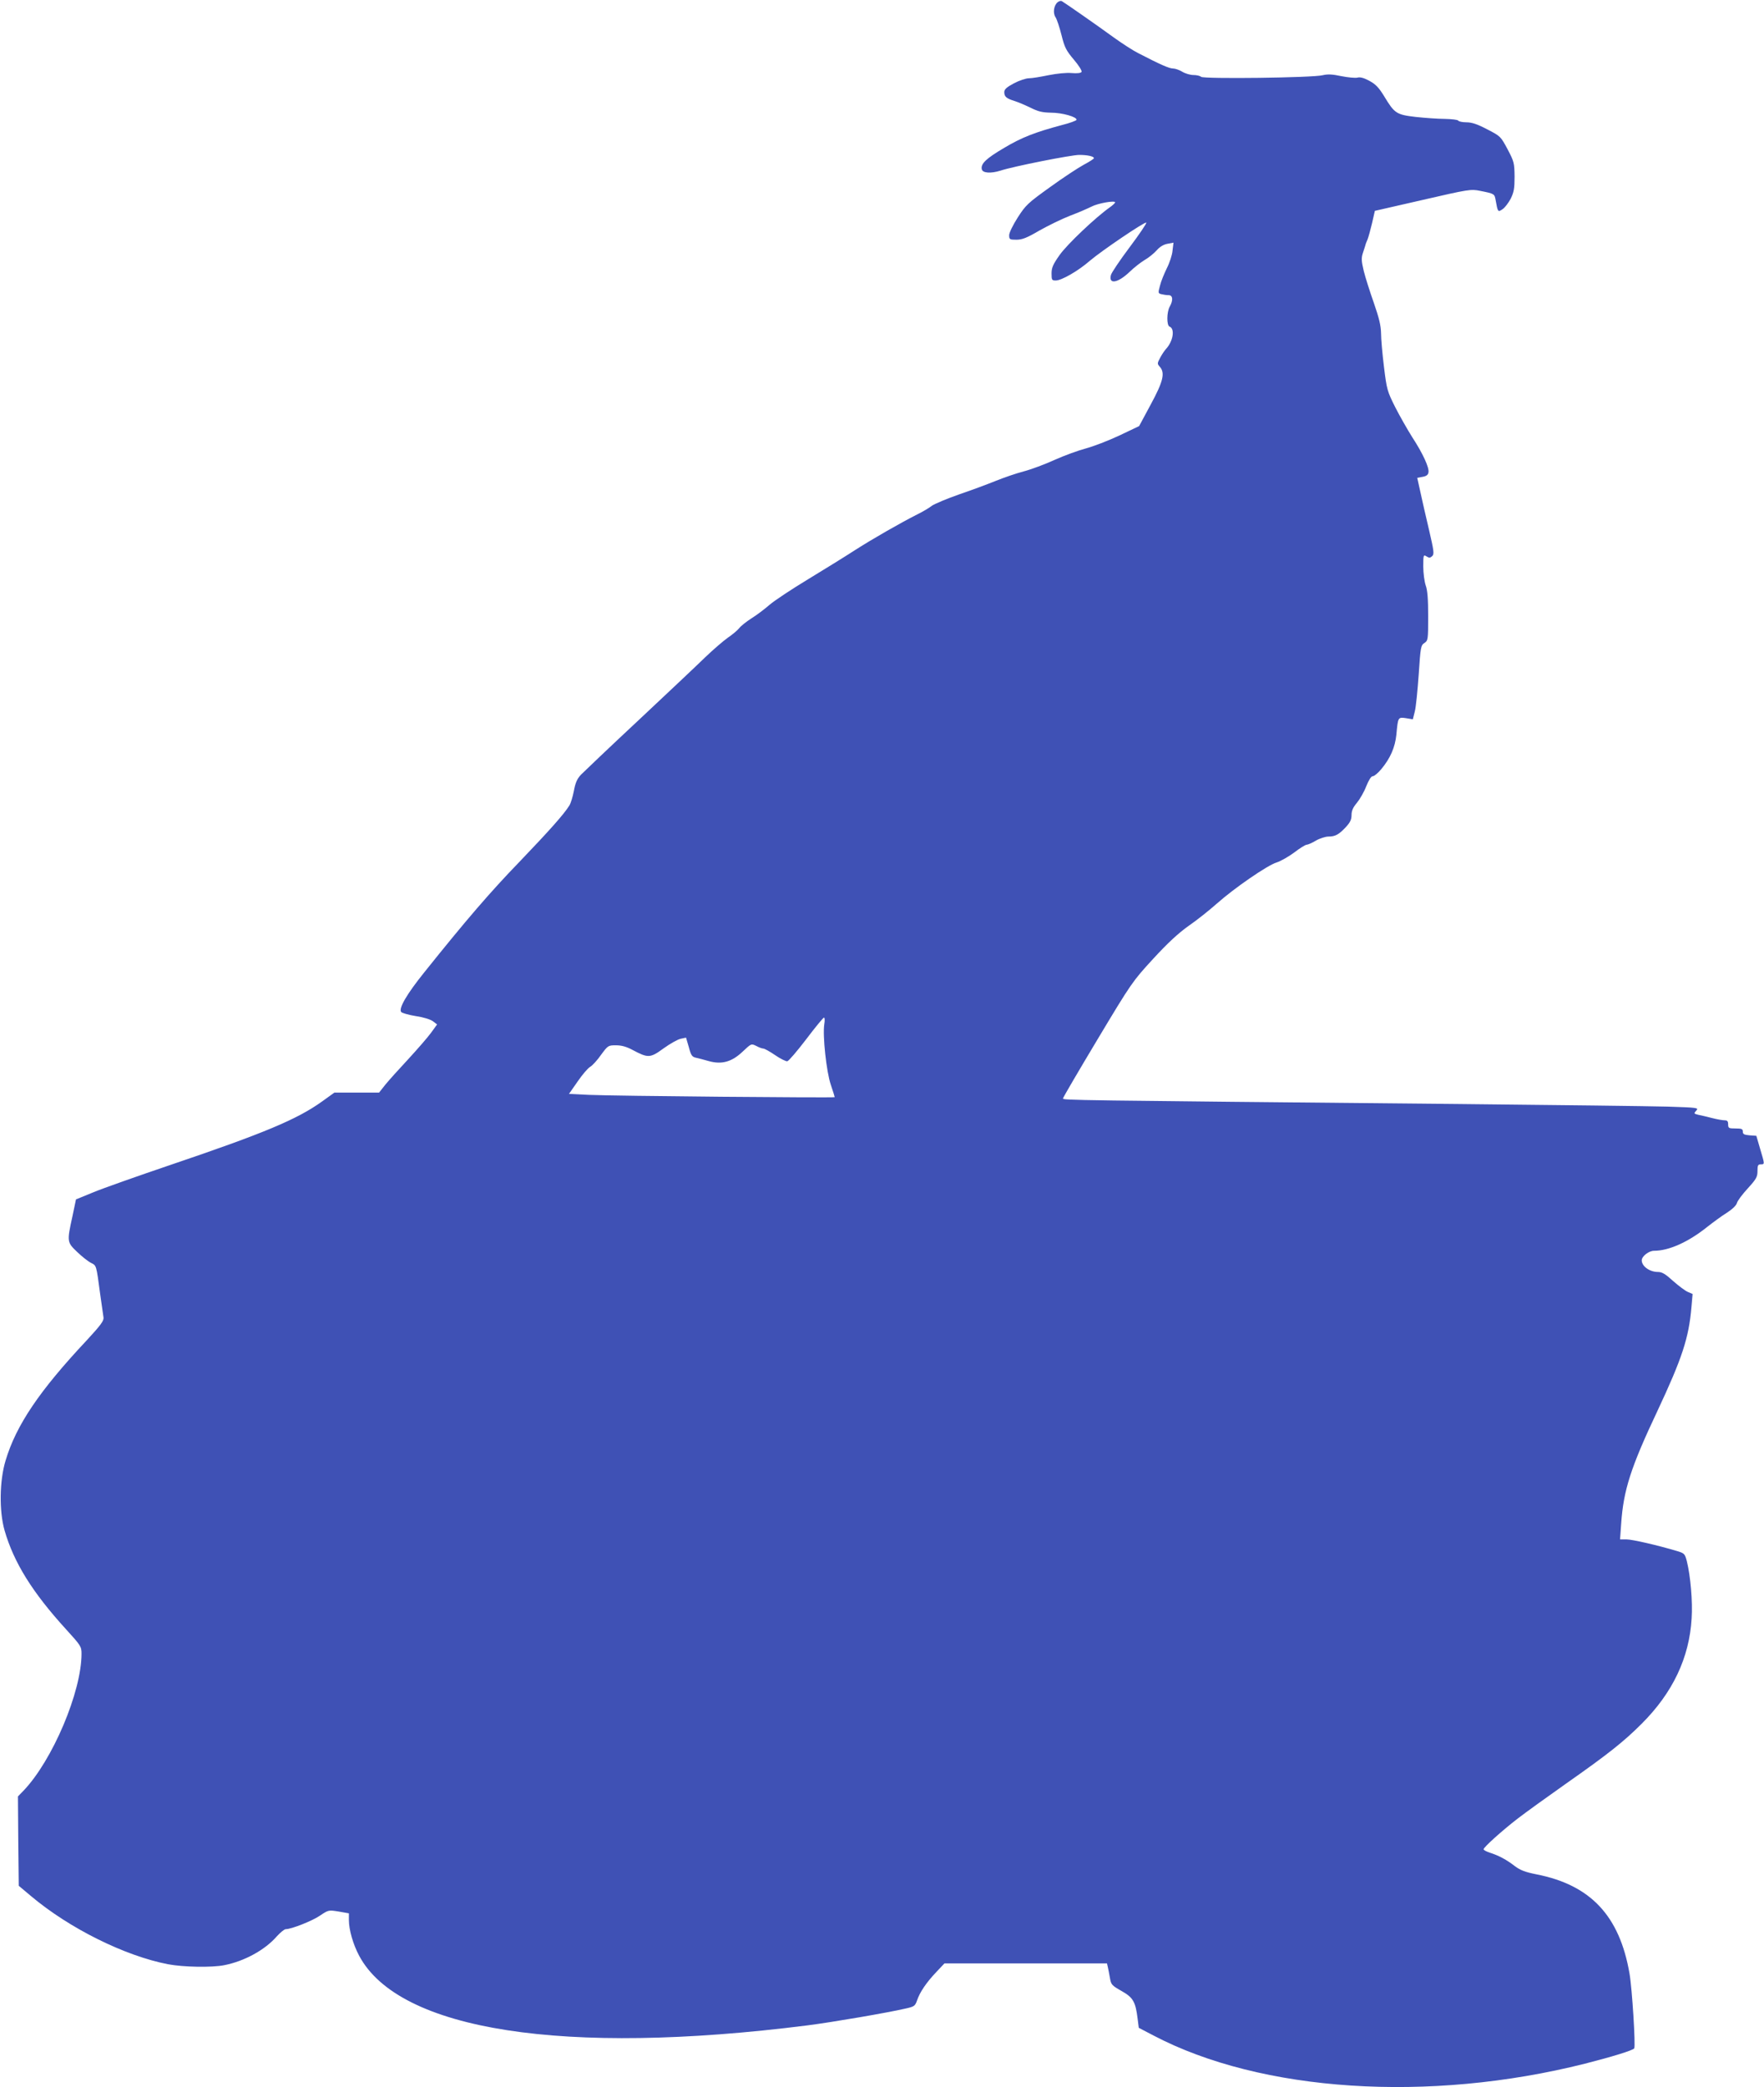
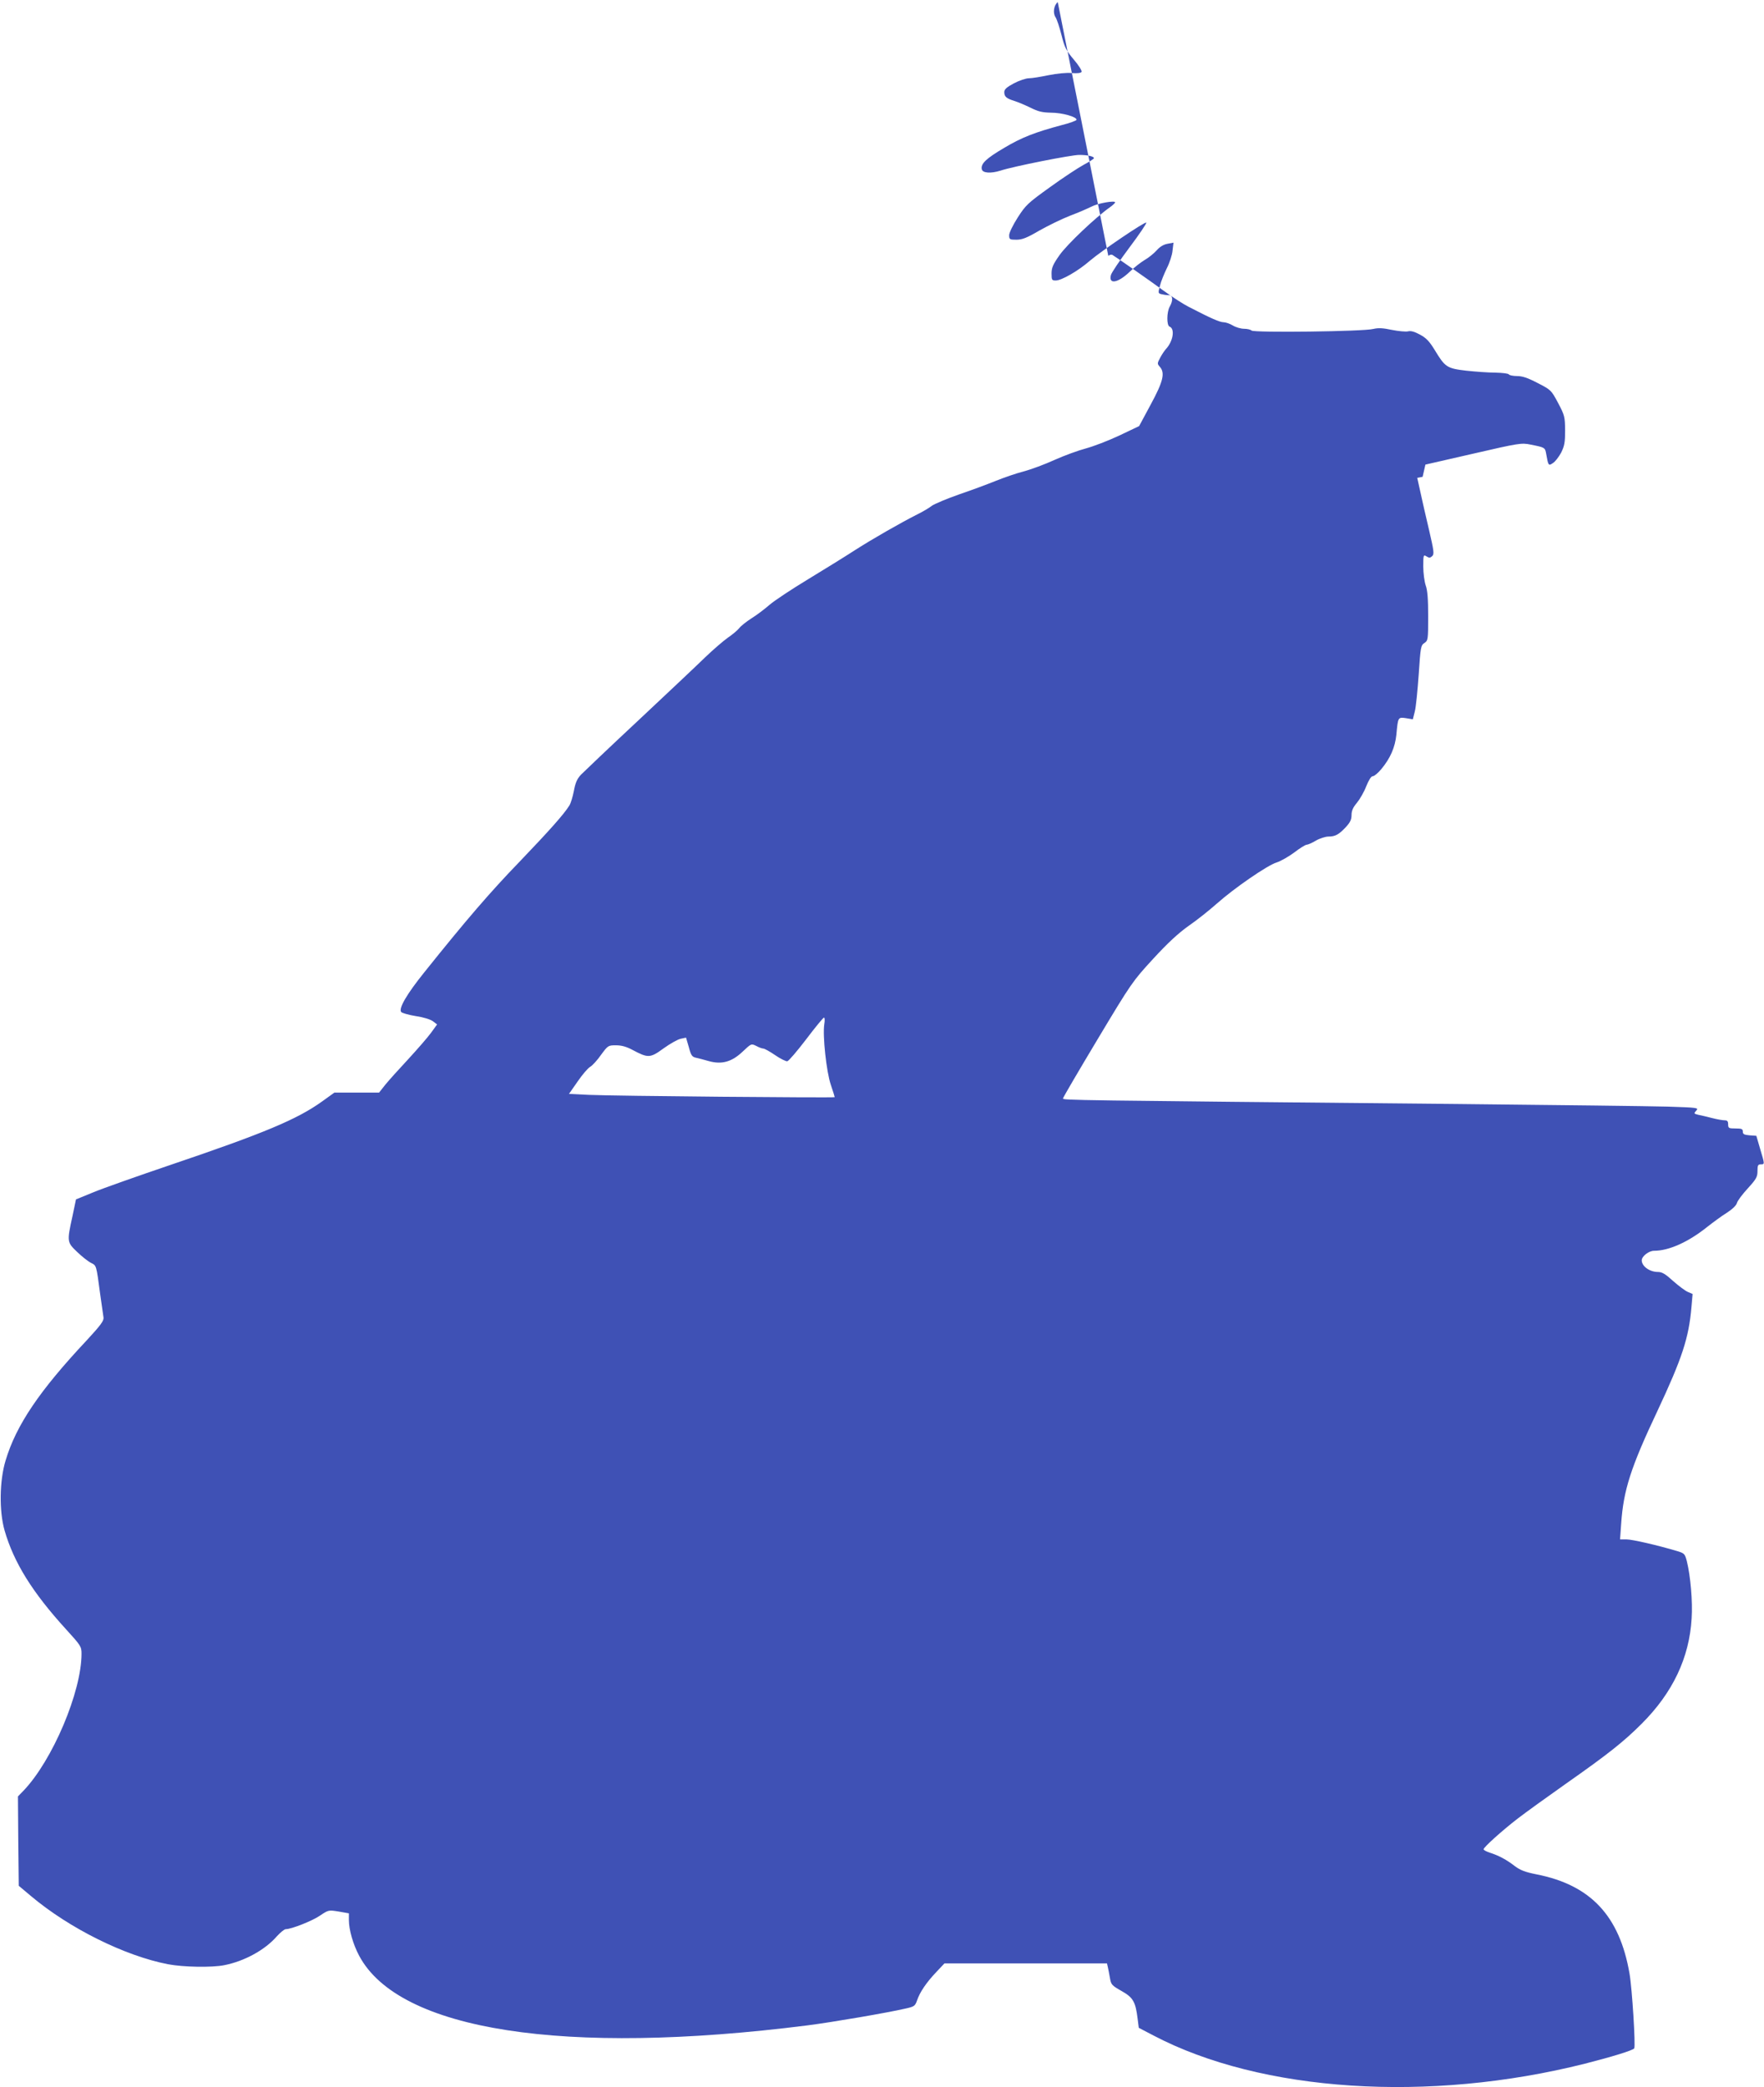
<svg xmlns="http://www.w3.org/2000/svg" version="1.0" width="1082pt" height="1280pt" viewBox="0 0 1082 1280" preserveAspectRatio="xMidYMid meet">
  <g transform="translate(0,1280) scale(0.1,-0.1)" fill="#3f51b5" stroke="none">
-     <path d="M6488 12787 c-24 -19 -31 -66 -14 -92 9 -13 25 -63 37 -110 19 -77 29 -95 76 -151 30 -35 51 -69 47 -75 -4 -7 -27 -10 -61 -7 -32 3 -90 -3 -141 -13 -48 -10 -102 -19 -121 -19 -18 0 -60 -14 -92 -31 -45 -24 -59 -37 -59 -54 0 -28 13 -39 65 -55 22 -7 66 -26 97 -41 46 -23 71 -29 125 -30 68 0 160 -26 156 -44 -1 -5 -42 -20 -90 -32 -164 -44 -245 -75 -354 -140 -109 -64 -144 -97 -137 -130 4 -25 56 -28 116 -9 75 25 432 96 482 96 51 0 90 -9 90 -20 0 -4 -28 -22 -62 -40 -35 -19 -128 -80 -208 -138 -135 -97 -148 -109 -197 -185 -30 -47 -53 -94 -53 -109 0 -26 3 -28 44 -28 36 0 64 11 141 56 53 30 137 71 188 91 51 19 110 45 132 56 40 21 145 39 145 26 0 -4 -15 -18 -32 -30 -87 -61 -262 -227 -308 -292 -41 -58 -50 -78 -50 -114 0 -40 2 -43 26 -43 35 0 137 58 209 121 73 62 336 240 346 234 4 -3 -42 -71 -102 -151 -60 -80 -112 -157 -115 -171 -15 -59 43 -49 116 21 25 24 65 56 90 71 25 14 59 42 75 60 19 22 43 36 66 40 l37 7 -6 -49 c-2 -26 -18 -75 -35 -108 -16 -33 -36 -81 -42 -107 -12 -44 -12 -47 9 -52 11 -3 31 -6 44 -6 26 0 29 -31 7 -70 -19 -33 -20 -116 -1 -123 34 -13 22 -90 -23 -138 -9 -10 -25 -34 -35 -53 -18 -34 -18 -37 -3 -54 35 -38 22 -91 -55 -233 l-71 -132 -122 -58 c-68 -32 -160 -67 -205 -79 -45 -12 -131 -43 -191 -70 -59 -27 -145 -59 -191 -71 -46 -12 -121 -38 -168 -57 -47 -19 -148 -57 -225 -83 -77 -27 -153 -59 -170 -71 -16 -13 -57 -37 -90 -53 -106 -54 -267 -146 -380 -218 -60 -39 -191 -120 -290 -180 -99 -60 -205 -130 -235 -156 -30 -26 -80 -64 -111 -83 -31 -20 -64 -46 -75 -60 -10 -13 -41 -39 -69 -58 -27 -19 -90 -73 -140 -121 -49 -48 -234 -222 -410 -387 -176 -164 -334 -315 -352 -333 -24 -26 -34 -50 -43 -99 -7 -36 -19 -76 -28 -90 -33 -53 -122 -153 -306 -345 -179 -185 -327 -357 -584 -678 -107 -133 -159 -222 -141 -243 5 -6 46 -18 90 -25 48 -7 91 -21 105 -32 l25 -19 -37 -51 c-21 -29 -84 -101 -140 -162 -56 -60 -120 -131 -141 -157 l-38 -48 -137 0 -137 0 -75 -54 c-153 -110 -356 -195 -932 -390 -203 -69 -416 -144 -473 -168 l-105 -43 -22 -105 c-34 -154 -33 -158 29 -217 29 -28 67 -58 85 -67 34 -18 32 -9 57 -196 9 -63 18 -126 20 -140 2 -20 -18 -47 -103 -139 -290 -309 -433 -520 -498 -738 -37 -122 -40 -309 -6 -428 57 -197 170 -379 376 -605 92 -101 96 -107 96 -151 0 -234 -178 -654 -356 -840 l-34 -35 2 -274 3 -274 75 -63 c235 -198 576 -367 840 -418 95 -18 268 -21 345 -6 123 24 250 93 323 177 22 24 46 44 55 44 34 0 164 51 211 84 51 34 52 34 114 24 l62 -11 0 -41 c0 -60 26 -150 63 -219 244 -459 1257 -616 2750 -427 156 20 488 77 601 103 54 12 59 16 71 50 17 51 58 111 118 174 l50 53 498 0 499 0 5 -22 c3 -13 9 -43 13 -67 7 -41 11 -46 71 -80 71 -40 86 -65 99 -171 l7 -55 90 -47 c661 -347 1688 -414 2646 -173 162 41 296 82 303 94 9 15 -13 368 -29 459 -61 354 -239 543 -570 608 -70 14 -99 25 -134 51 -50 39 -99 65 -153 82 -21 7 -38 16 -38 21 0 12 113 114 209 188 48 37 181 133 296 214 261 183 356 259 465 368 190 190 292 404 306 645 7 103 -7 261 -29 350 -12 47 -16 50 -58 63 -124 37 -277 72 -312 72 l-40 0 7 98 c14 203 58 342 221 687 153 326 194 451 210 640 l7 80 -30 13 c-16 7 -56 37 -90 67 -46 42 -67 55 -92 55 -51 0 -99 34 -100 71 0 25 43 59 76 59 90 0 209 53 324 145 37 29 91 69 122 88 34 22 58 45 62 60 3 13 33 53 66 89 53 58 60 71 60 107 0 34 3 41 20 41 25 0 25 -1 -4 96 l-23 79 -42 3 c-33 3 -41 7 -41 23 0 16 -7 19 -45 19 -41 0 -45 2 -45 25 0 19 -5 25 -21 25 -12 0 -47 6 -78 14 -31 8 -69 17 -85 20 -27 7 -27 8 -12 25 17 18 11 19 -176 25 -106 3 -683 10 -1283 16 -2402 23 -2425 23 -2425 34 0 5 96 169 213 364 208 347 215 356 340 492 90 98 155 158 220 204 51 35 128 97 172 136 107 95 309 234 365 251 25 8 73 35 108 61 35 27 69 48 77 48 7 0 33 11 56 25 24 14 59 25 77 25 42 0 64 12 107 58 26 28 35 46 35 74 0 26 9 47 33 75 18 22 44 67 57 101 16 39 30 62 40 62 9 0 32 19 52 43 56 67 85 134 93 212 10 108 10 108 59 101 l42 -7 12 48 c7 26 17 128 24 227 11 168 13 179 35 193 22 15 23 20 23 163 0 106 -4 160 -15 190 -8 23 -15 76 -15 116 0 71 1 74 20 62 16 -10 22 -10 35 2 13 13 10 32 -20 162 -19 80 -43 185 -53 232 l-19 86 33 6 c23 4 34 12 36 28 5 29 -35 116 -99 214 -29 46 -77 130 -105 185 -49 98 -52 108 -69 247 -10 80 -18 173 -18 207 -1 47 -12 93 -44 185 -24 68 -52 156 -62 196 -15 65 -16 79 -4 115 8 23 14 44 15 47 0 3 6 17 12 31 6 15 18 60 28 101 l17 75 293 67 c282 65 296 67 351 56 90 -18 90 -18 97 -58 13 -73 14 -74 42 -55 14 9 36 38 50 64 20 41 24 62 24 136 -1 84 -3 92 -43 168 -42 78 -43 80 -125 122 -61 32 -94 43 -127 43 -24 0 -47 5 -50 10 -3 6 -41 10 -83 11 -42 0 -123 6 -179 12 -118 14 -129 21 -193 127 -32 52 -51 73 -90 94 -33 18 -57 25 -74 20 -13 -3 -58 1 -98 9 -56 12 -84 13 -114 6 -58 -16 -733 -24 -747 -10 -6 6 -27 11 -47 11 -19 0 -50 9 -68 20 -18 11 -44 20 -57 20 -23 0 -76 23 -215 95 -30 15 -100 60 -155 100 -89 65 -284 201 -312 218 -5 3 -17 1 -25 -6z m-1432 -6268 c-11 -69 13 -292 40 -371 13 -39 24 -73 24 -76 0 -5 -1357 7 -1507 14 l-123 6 53 76 c28 41 63 82 77 90 14 8 44 41 67 74 42 57 44 58 91 58 34 0 64 -8 103 -29 94 -50 107 -50 189 10 39 28 86 55 105 59 l33 7 17 -58 c13 -50 20 -60 43 -65 15 -3 51 -13 80 -21 79 -22 141 -5 208 59 52 49 52 49 83 34 16 -9 36 -16 43 -16 7 0 40 -18 72 -40 33 -23 67 -39 75 -38 9 2 61 63 116 135 55 73 104 132 109 133 5 0 6 -18 2 -41z" />
+     <path d="M6488 12787 c-24 -19 -31 -66 -14 -92 9 -13 25 -63 37 -110 19 -77 29 -95 76 -151 30 -35 51 -69 47 -75 -4 -7 -27 -10 -61 -7 -32 3 -90 -3 -141 -13 -48 -10 -102 -19 -121 -19 -18 0 -60 -14 -92 -31 -45 -24 -59 -37 -59 -54 0 -28 13 -39 65 -55 22 -7 66 -26 97 -41 46 -23 71 -29 125 -30 68 0 160 -26 156 -44 -1 -5 -42 -20 -90 -32 -164 -44 -245 -75 -354 -140 -109 -64 -144 -97 -137 -130 4 -25 56 -28 116 -9 75 25 432 96 482 96 51 0 90 -9 90 -20 0 -4 -28 -22 -62 -40 -35 -19 -128 -80 -208 -138 -135 -97 -148 -109 -197 -185 -30 -47 -53 -94 -53 -109 0 -26 3 -28 44 -28 36 0 64 11 141 56 53 30 137 71 188 91 51 19 110 45 132 56 40 21 145 39 145 26 0 -4 -15 -18 -32 -30 -87 -61 -262 -227 -308 -292 -41 -58 -50 -78 -50 -114 0 -40 2 -43 26 -43 35 0 137 58 209 121 73 62 336 240 346 234 4 -3 -42 -71 -102 -151 -60 -80 -112 -157 -115 -171 -15 -59 43 -49 116 21 25 24 65 56 90 71 25 14 59 42 75 60 19 22 43 36 66 40 l37 7 -6 -49 c-2 -26 -18 -75 -35 -108 -16 -33 -36 -81 -42 -107 -12 -44 -12 -47 9 -52 11 -3 31 -6 44 -6 26 0 29 -31 7 -70 -19 -33 -20 -116 -1 -123 34 -13 22 -90 -23 -138 -9 -10 -25 -34 -35 -53 -18 -34 -18 -37 -3 -54 35 -38 22 -91 -55 -233 l-71 -132 -122 -58 c-68 -32 -160 -67 -205 -79 -45 -12 -131 -43 -191 -70 -59 -27 -145 -59 -191 -71 -46 -12 -121 -38 -168 -57 -47 -19 -148 -57 -225 -83 -77 -27 -153 -59 -170 -71 -16 -13 -57 -37 -90 -53 -106 -54 -267 -146 -380 -218 -60 -39 -191 -120 -290 -180 -99 -60 -205 -130 -235 -156 -30 -26 -80 -64 -111 -83 -31 -20 -64 -46 -75 -60 -10 -13 -41 -39 -69 -58 -27 -19 -90 -73 -140 -121 -49 -48 -234 -222 -410 -387 -176 -164 -334 -315 -352 -333 -24 -26 -34 -50 -43 -99 -7 -36 -19 -76 -28 -90 -33 -53 -122 -153 -306 -345 -179 -185 -327 -357 -584 -678 -107 -133 -159 -222 -141 -243 5 -6 46 -18 90 -25 48 -7 91 -21 105 -32 l25 -19 -37 -51 c-21 -29 -84 -101 -140 -162 -56 -60 -120 -131 -141 -157 l-38 -48 -137 0 -137 0 -75 -54 c-153 -110 -356 -195 -932 -390 -203 -69 -416 -144 -473 -168 l-105 -43 -22 -105 c-34 -154 -33 -158 29 -217 29 -28 67 -58 85 -67 34 -18 32 -9 57 -196 9 -63 18 -126 20 -140 2 -20 -18 -47 -103 -139 -290 -309 -433 -520 -498 -738 -37 -122 -40 -309 -6 -428 57 -197 170 -379 376 -605 92 -101 96 -107 96 -151 0 -234 -178 -654 -356 -840 l-34 -35 2 -274 3 -274 75 -63 c235 -198 576 -367 840 -418 95 -18 268 -21 345 -6 123 24 250 93 323 177 22 24 46 44 55 44 34 0 164 51 211 84 51 34 52 34 114 24 l62 -11 0 -41 c0 -60 26 -150 63 -219 244 -459 1257 -616 2750 -427 156 20 488 77 601 103 54 12 59 16 71 50 17 51 58 111 118 174 l50 53 498 0 499 0 5 -22 c3 -13 9 -43 13 -67 7 -41 11 -46 71 -80 71 -40 86 -65 99 -171 l7 -55 90 -47 c661 -347 1688 -414 2646 -173 162 41 296 82 303 94 9 15 -13 368 -29 459 -61 354 -239 543 -570 608 -70 14 -99 25 -134 51 -50 39 -99 65 -153 82 -21 7 -38 16 -38 21 0 12 113 114 209 188 48 37 181 133 296 214 261 183 356 259 465 368 190 190 292 404 306 645 7 103 -7 261 -29 350 -12 47 -16 50 -58 63 -124 37 -277 72 -312 72 l-40 0 7 98 c14 203 58 342 221 687 153 326 194 451 210 640 l7 80 -30 13 c-16 7 -56 37 -90 67 -46 42 -67 55 -92 55 -51 0 -99 34 -100 71 0 25 43 59 76 59 90 0 209 53 324 145 37 29 91 69 122 88 34 22 58 45 62 60 3 13 33 53 66 89 53 58 60 71 60 107 0 34 3 41 20 41 25 0 25 -1 -4 96 l-23 79 -42 3 c-33 3 -41 7 -41 23 0 16 -7 19 -45 19 -41 0 -45 2 -45 25 0 19 -5 25 -21 25 -12 0 -47 6 -78 14 -31 8 -69 17 -85 20 -27 7 -27 8 -12 25 17 18 11 19 -176 25 -106 3 -683 10 -1283 16 -2402 23 -2425 23 -2425 34 0 5 96 169 213 364 208 347 215 356 340 492 90 98 155 158 220 204 51 35 128 97 172 136 107 95 309 234 365 251 25 8 73 35 108 61 35 27 69 48 77 48 7 0 33 11 56 25 24 14 59 25 77 25 42 0 64 12 107 58 26 28 35 46 35 74 0 26 9 47 33 75 18 22 44 67 57 101 16 39 30 62 40 62 9 0 32 19 52 43 56 67 85 134 93 212 10 108 10 108 59 101 l42 -7 12 48 c7 26 17 128 24 227 11 168 13 179 35 193 22 15 23 20 23 163 0 106 -4 160 -15 190 -8 23 -15 76 -15 116 0 71 1 74 20 62 16 -10 22 -10 35 2 13 13 10 32 -20 162 -19 80 -43 185 -53 232 l-19 86 33 6 l17 75 293 67 c282 65 296 67 351 56 90 -18 90 -18 97 -58 13 -73 14 -74 42 -55 14 9 36 38 50 64 20 41 24 62 24 136 -1 84 -3 92 -43 168 -42 78 -43 80 -125 122 -61 32 -94 43 -127 43 -24 0 -47 5 -50 10 -3 6 -41 10 -83 11 -42 0 -123 6 -179 12 -118 14 -129 21 -193 127 -32 52 -51 73 -90 94 -33 18 -57 25 -74 20 -13 -3 -58 1 -98 9 -56 12 -84 13 -114 6 -58 -16 -733 -24 -747 -10 -6 6 -27 11 -47 11 -19 0 -50 9 -68 20 -18 11 -44 20 -57 20 -23 0 -76 23 -215 95 -30 15 -100 60 -155 100 -89 65 -284 201 -312 218 -5 3 -17 1 -25 -6z m-1432 -6268 c-11 -69 13 -292 40 -371 13 -39 24 -73 24 -76 0 -5 -1357 7 -1507 14 l-123 6 53 76 c28 41 63 82 77 90 14 8 44 41 67 74 42 57 44 58 91 58 34 0 64 -8 103 -29 94 -50 107 -50 189 10 39 28 86 55 105 59 l33 7 17 -58 c13 -50 20 -60 43 -65 15 -3 51 -13 80 -21 79 -22 141 -5 208 59 52 49 52 49 83 34 16 -9 36 -16 43 -16 7 0 40 -18 72 -40 33 -23 67 -39 75 -38 9 2 61 63 116 135 55 73 104 132 109 133 5 0 6 -18 2 -41z" />
  </g>
</svg>